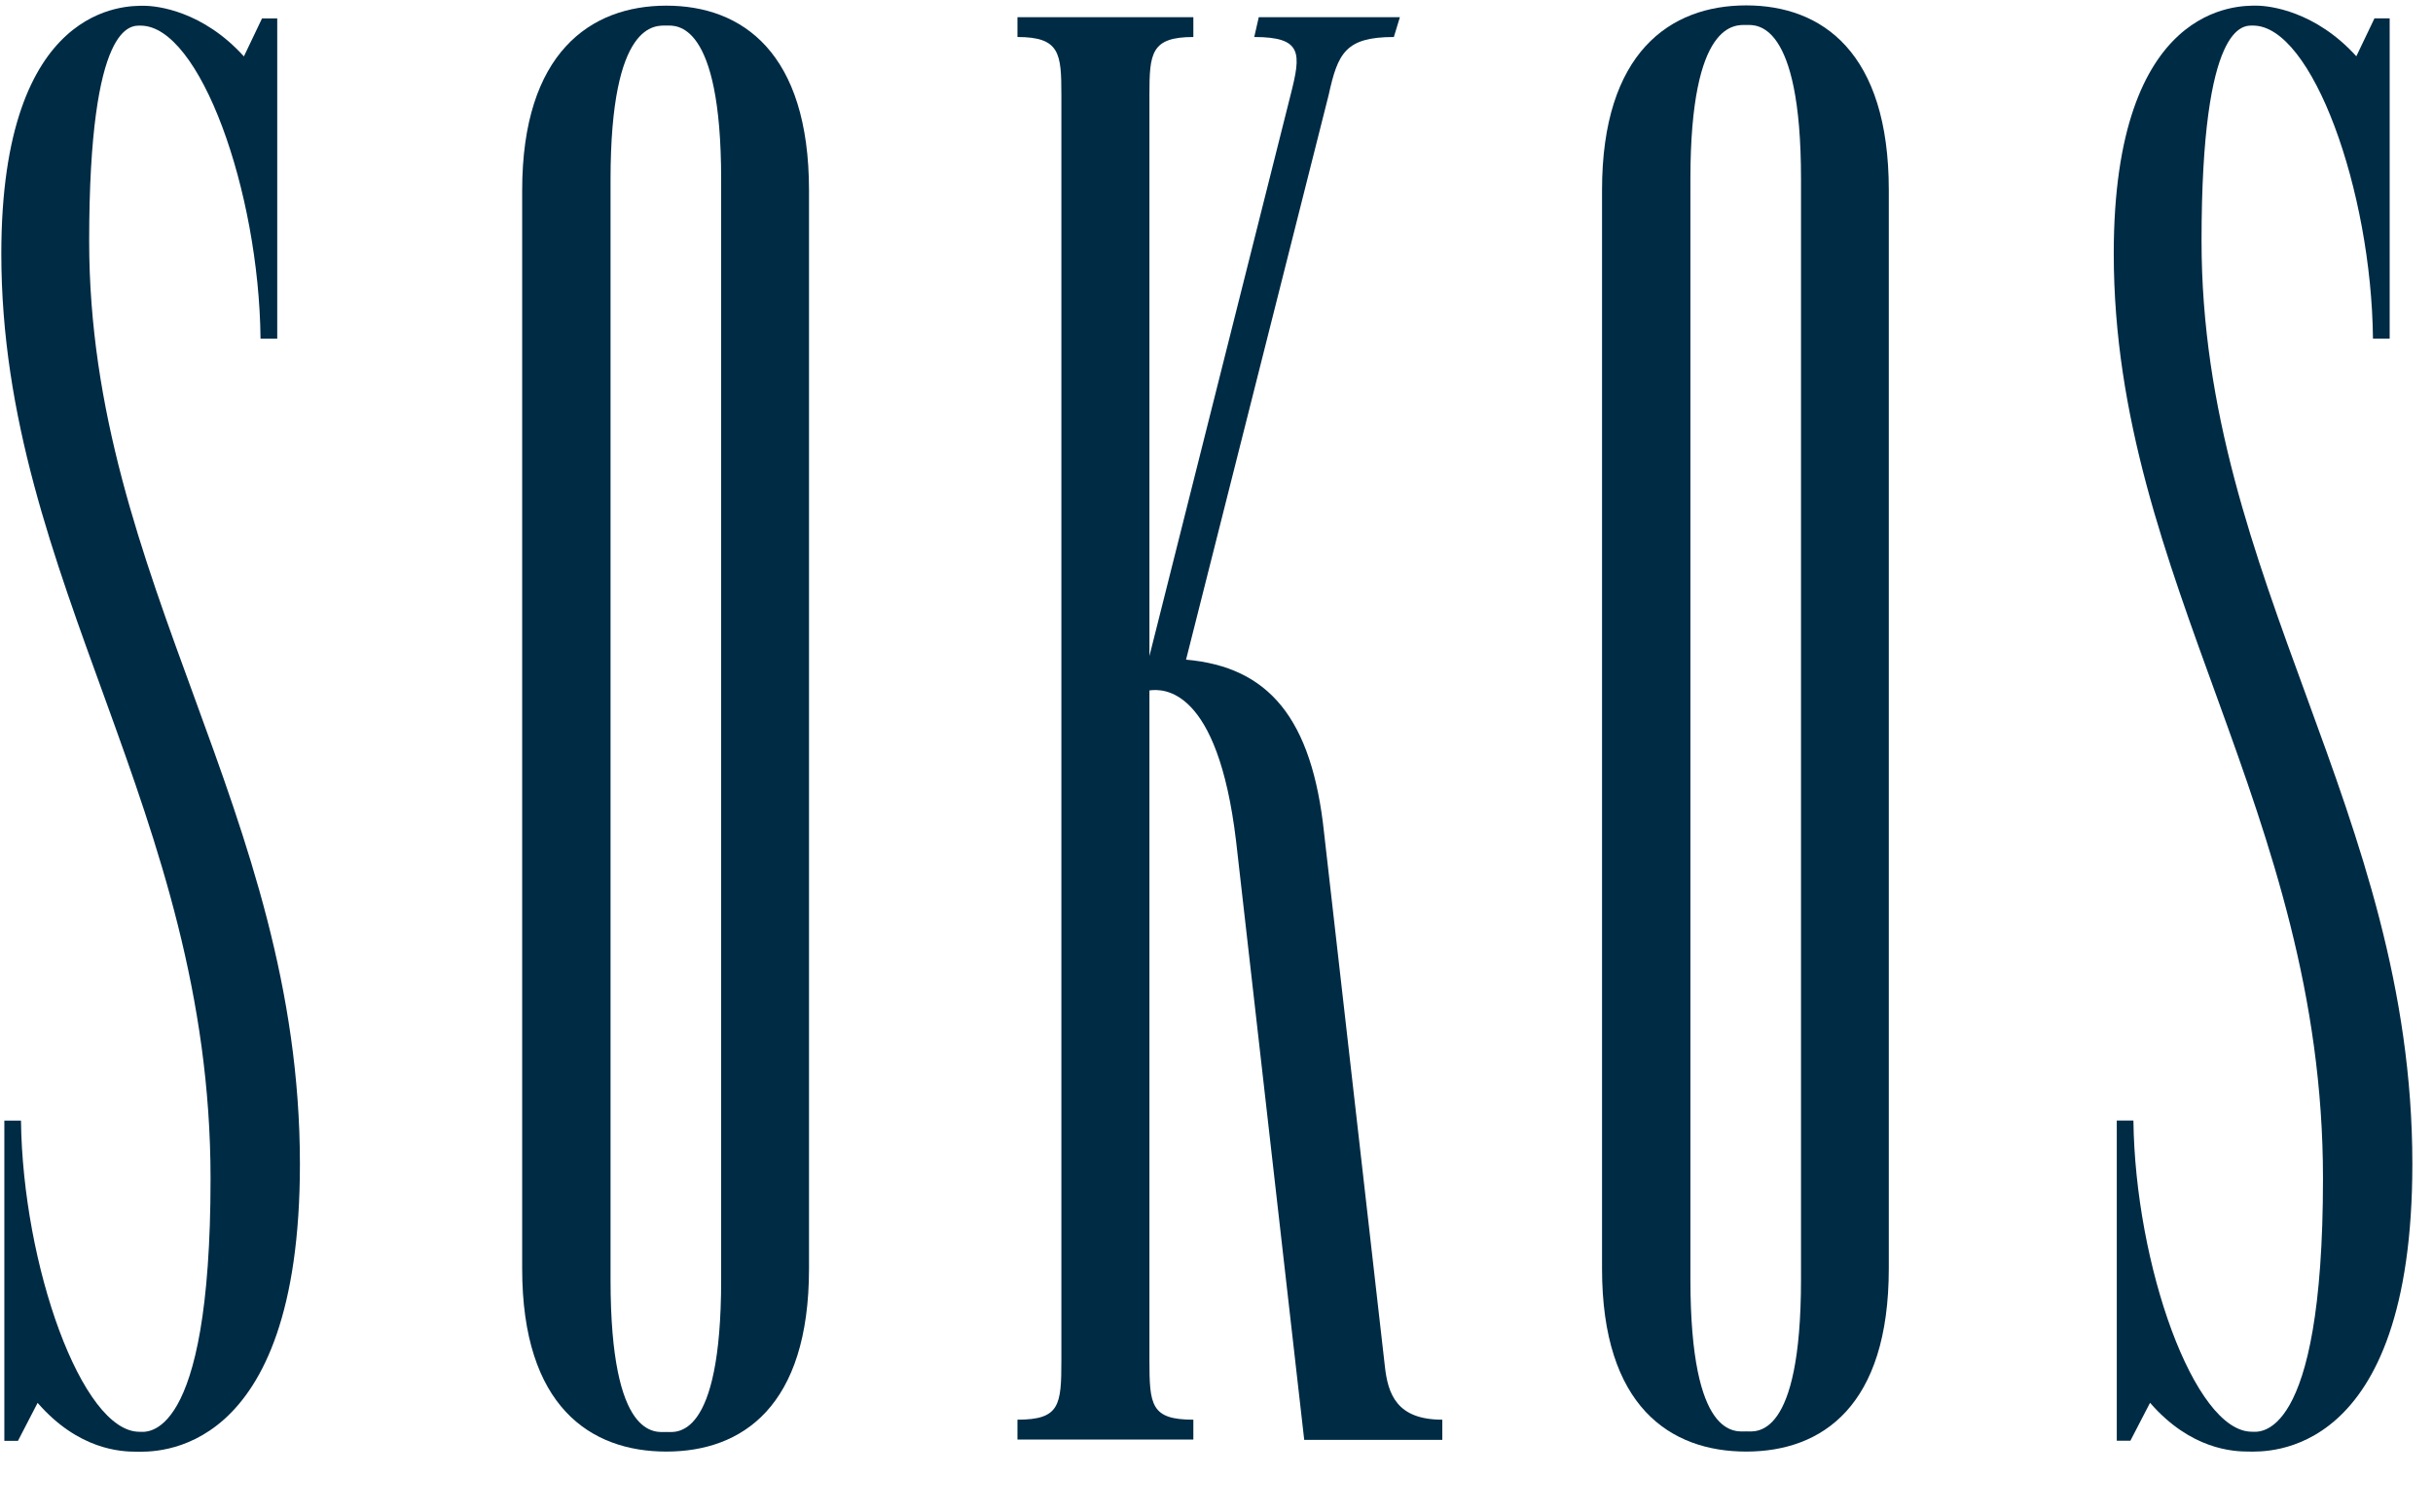
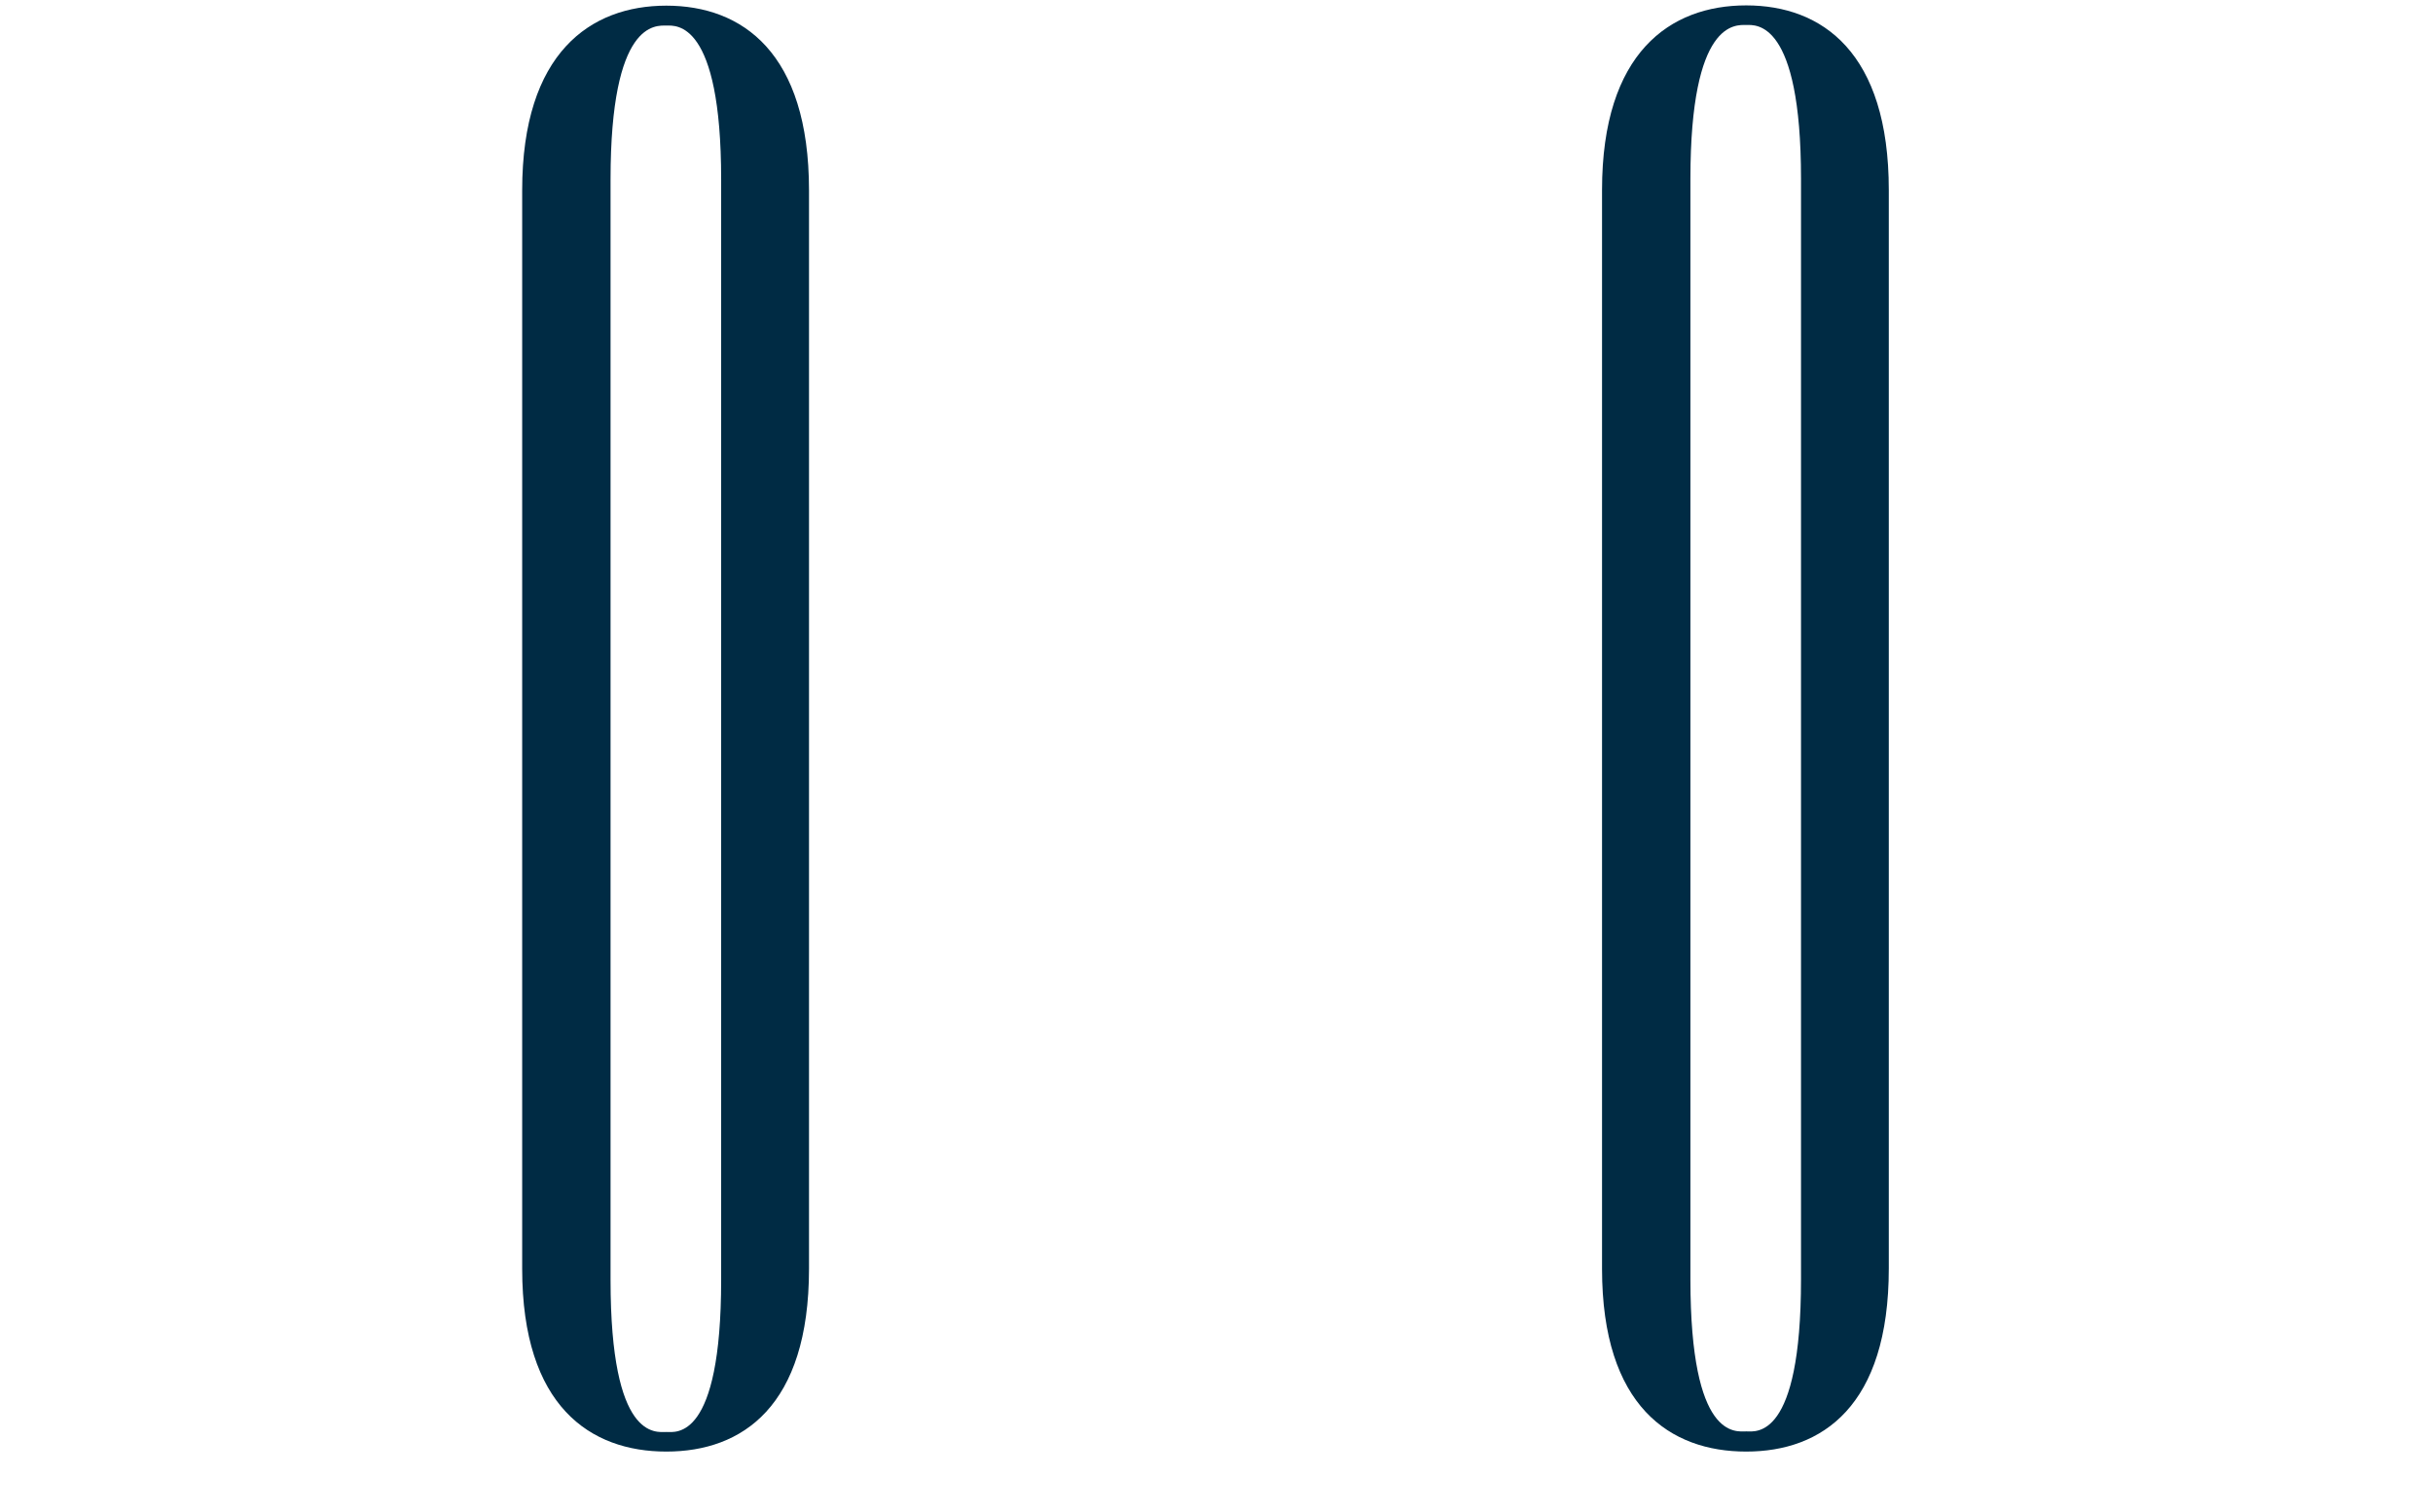
<svg xmlns="http://www.w3.org/2000/svg" width="37" height="23" viewBox="0 0 37 23" fill="none">
-   <path d="M4.561 17.706C4.561 12.34 1.356 8.84 1.356 3.667C1.356 0.308 2.001 0.39 2.139 0.39C3.037 0.39 3.939 2.897 3.962 5.151H4.216V0.28H3.985L3.709 0.858C3.087 0.17 2.396 0.088 2.189 0.088C1.935 0.088 0.02 0.033 0.02 3.859C0.02 8.844 3.202 12.34 3.202 17.926C3.202 21.972 2.212 21.779 2.12 21.779C1.244 21.779 0.346 19.245 0.319 17.046H0.066V21.917H0.273L0.572 21.339C1.194 22.054 1.839 22.082 2.073 22.082C2.327 22.082 4.561 22.219 4.561 17.706Z" fill="#002B44" />
  <path d="M10.967 19.468C10.967 21.92 10.276 21.782 10.137 21.782C9.976 21.782 9.285 21.92 9.285 19.468V2.73C9.285 0.306 9.976 0.389 10.137 0.389C10.276 0.389 10.967 0.306 10.967 2.73V19.468ZM12.303 19.299V2.895C12.303 0.801 11.289 0.086 10.133 0.086C8.982 0.086 7.941 0.801 7.941 2.895V19.299C7.941 21.393 8.978 22.08 10.133 22.08C11.289 22.08 12.303 21.393 12.303 19.299Z" fill="#002B44" />
-   <path d="M21.934 21.897V21.595C21.243 21.595 21.105 21.21 21.059 20.77L20.137 12.678C19.953 10.914 19.285 10.144 18.037 10.034L20.206 1.443C20.345 0.811 20.46 0.563 21.197 0.563L21.289 0.261H19.143L19.074 0.563C19.811 0.563 19.788 0.811 19.627 1.443L17.48 9.979V1.443C17.48 0.811 17.503 0.563 18.148 0.563V0.261H15.473V0.563C16.118 0.563 16.141 0.811 16.141 1.443V20.687C16.141 21.375 16.118 21.595 15.473 21.595V21.897H18.148V21.595C17.503 21.595 17.48 21.375 17.48 20.687V10.502C17.688 10.474 18.517 10.447 18.797 12.788L19.834 21.902H21.934V21.897Z" fill="#002B44" />
  <path d="M27.389 19.459C27.389 21.911 26.698 21.773 26.559 21.773C26.398 21.773 25.707 21.911 25.707 19.459V2.721C25.707 0.297 26.398 0.38 26.559 0.38C26.698 0.38 27.389 0.297 27.389 2.721V19.459ZM28.724 19.294V2.891C28.724 0.797 27.711 0.082 26.555 0.082C25.4 0.082 24.363 0.797 24.363 2.891V19.299C24.363 21.393 25.4 22.08 26.555 22.08C27.711 22.08 28.724 21.389 28.724 19.294Z" fill="#002B44" />
-   <path d="M36.686 17.704C36.686 12.339 33.48 8.838 33.48 3.665C33.48 0.306 34.126 0.389 34.264 0.389C35.162 0.389 36.064 2.895 36.087 5.15H36.341V0.279H36.11L35.834 0.856C35.212 0.169 34.517 0.086 34.314 0.086C34.06 0.086 32.145 0.031 32.145 3.857C32.145 8.843 35.327 12.339 35.327 17.924C35.327 21.97 34.337 21.778 34.245 21.778C33.369 21.778 32.471 19.244 32.444 17.045H32.191V21.915H32.398L32.697 21.338C33.319 22.053 33.964 22.08 34.199 22.08C34.448 22.08 36.686 22.218 36.686 17.704Z" fill="#002B44" />
</svg>